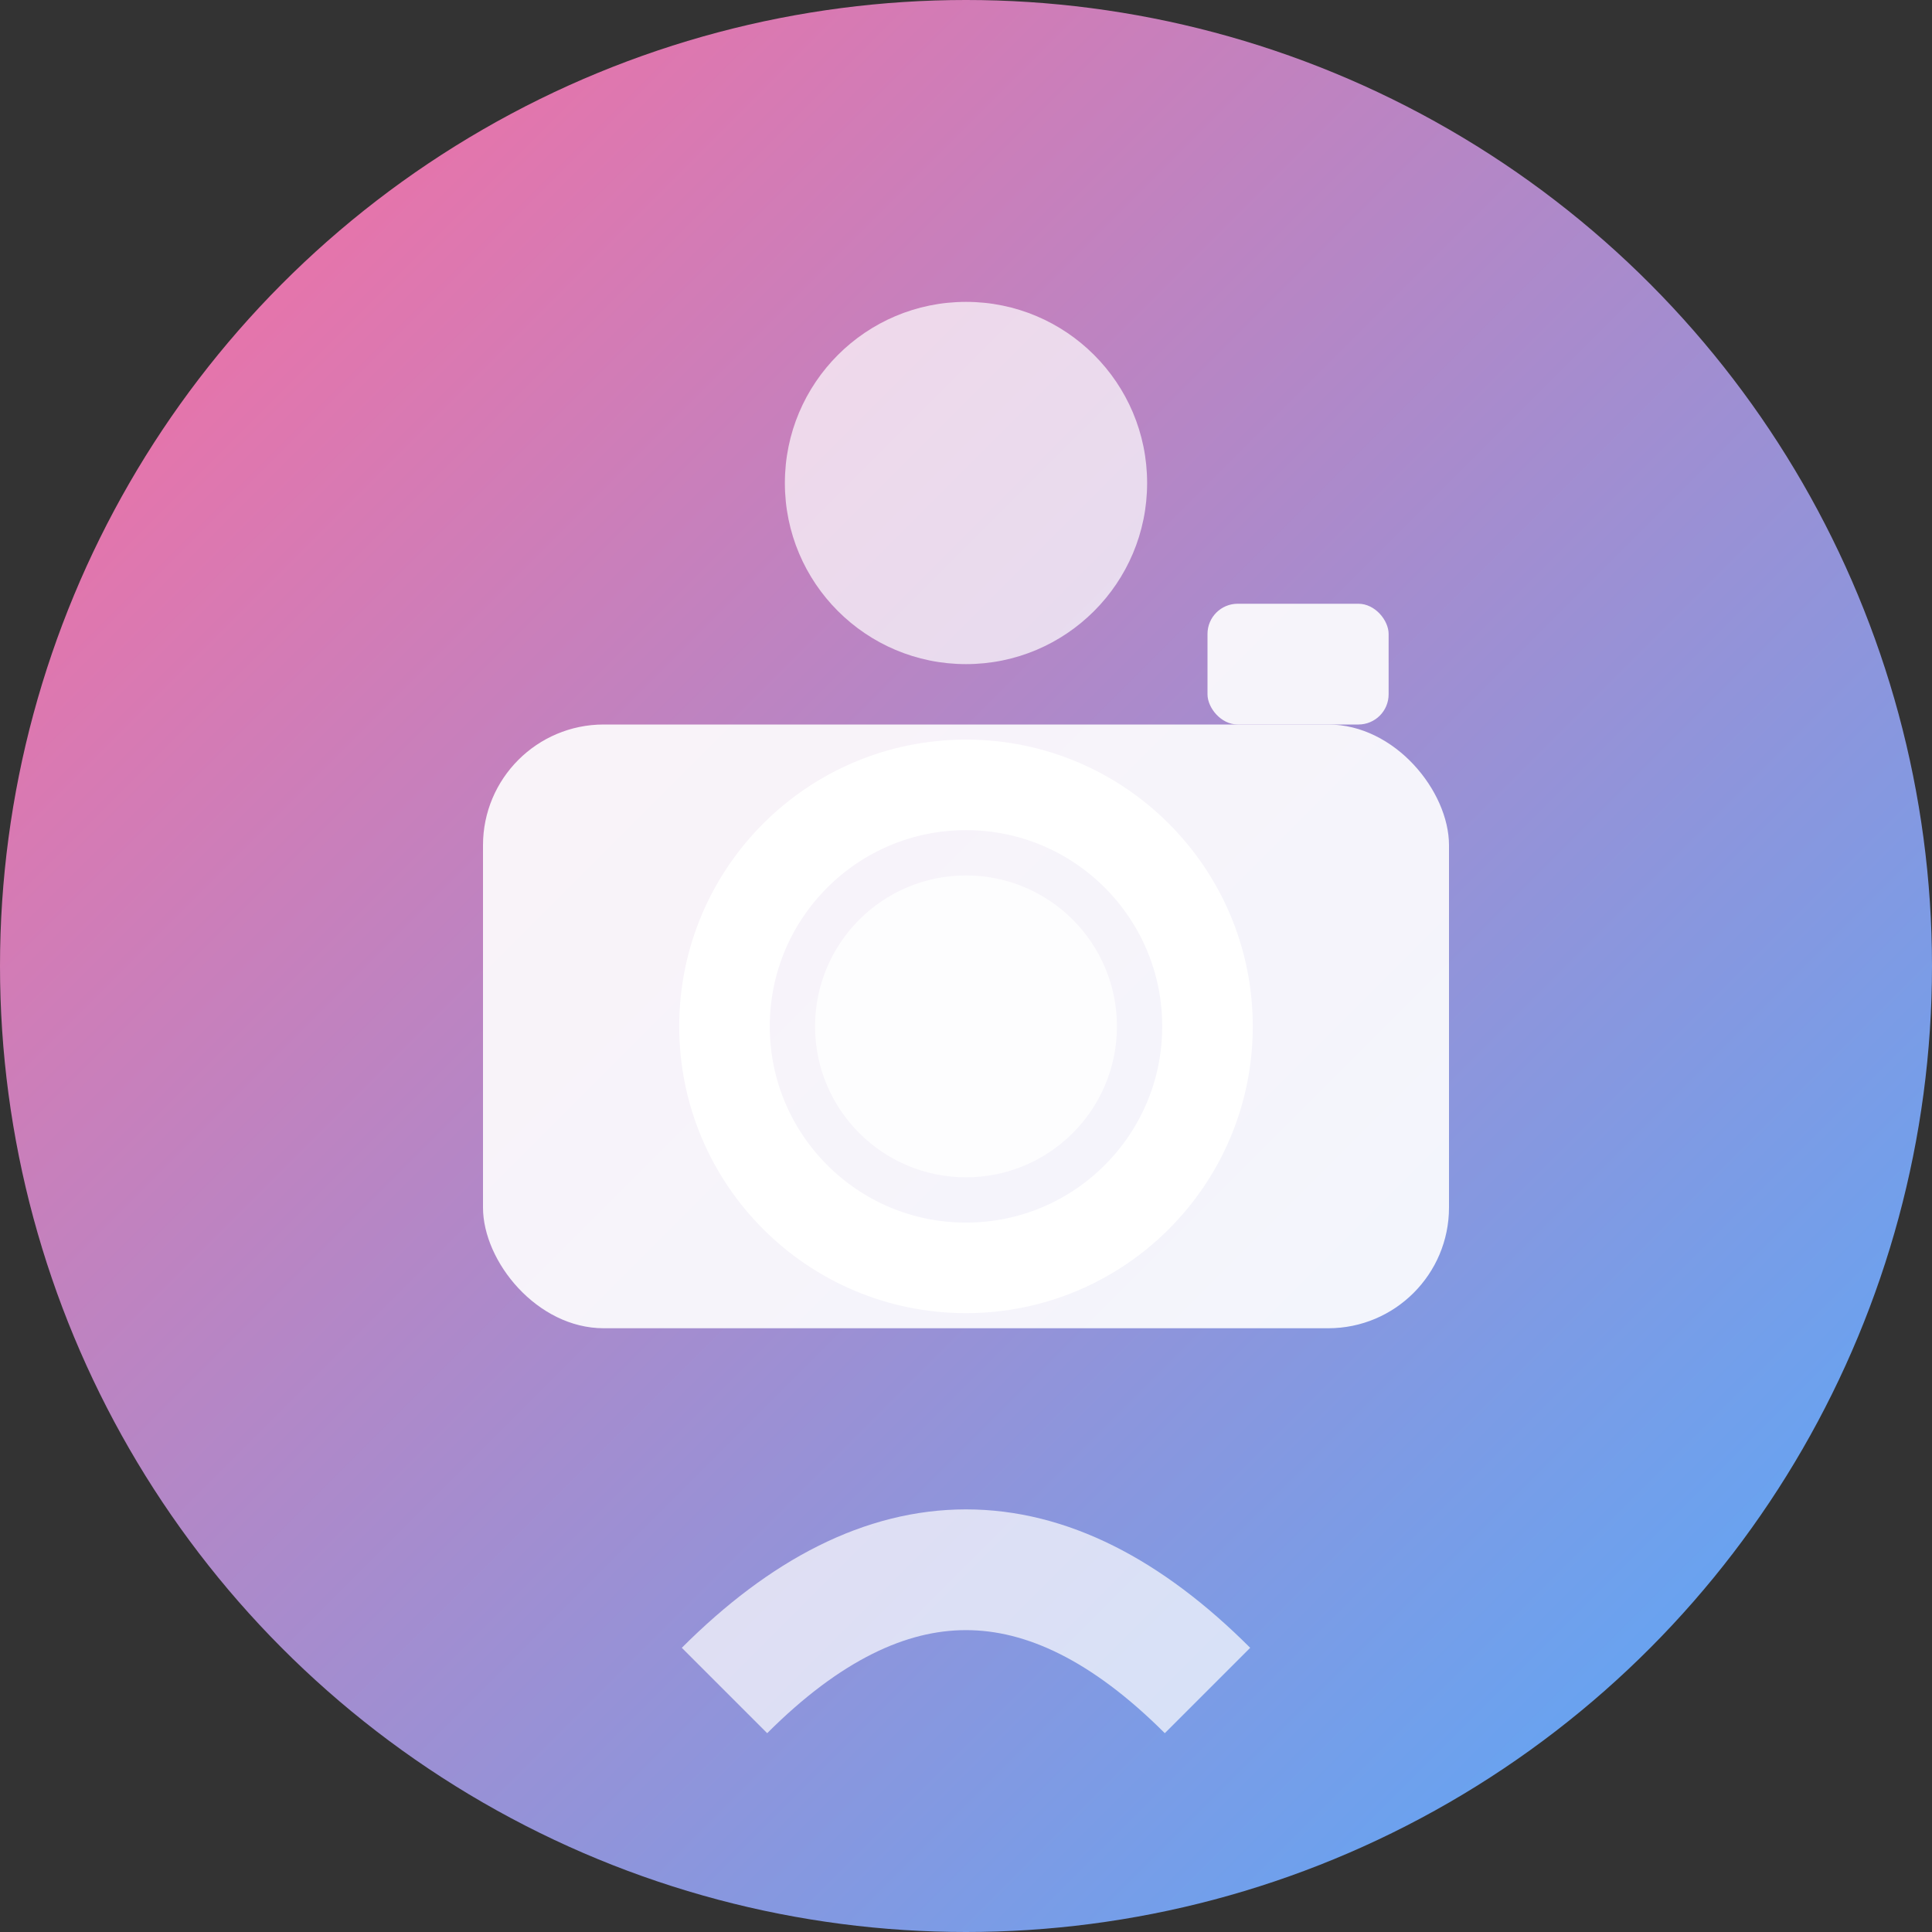
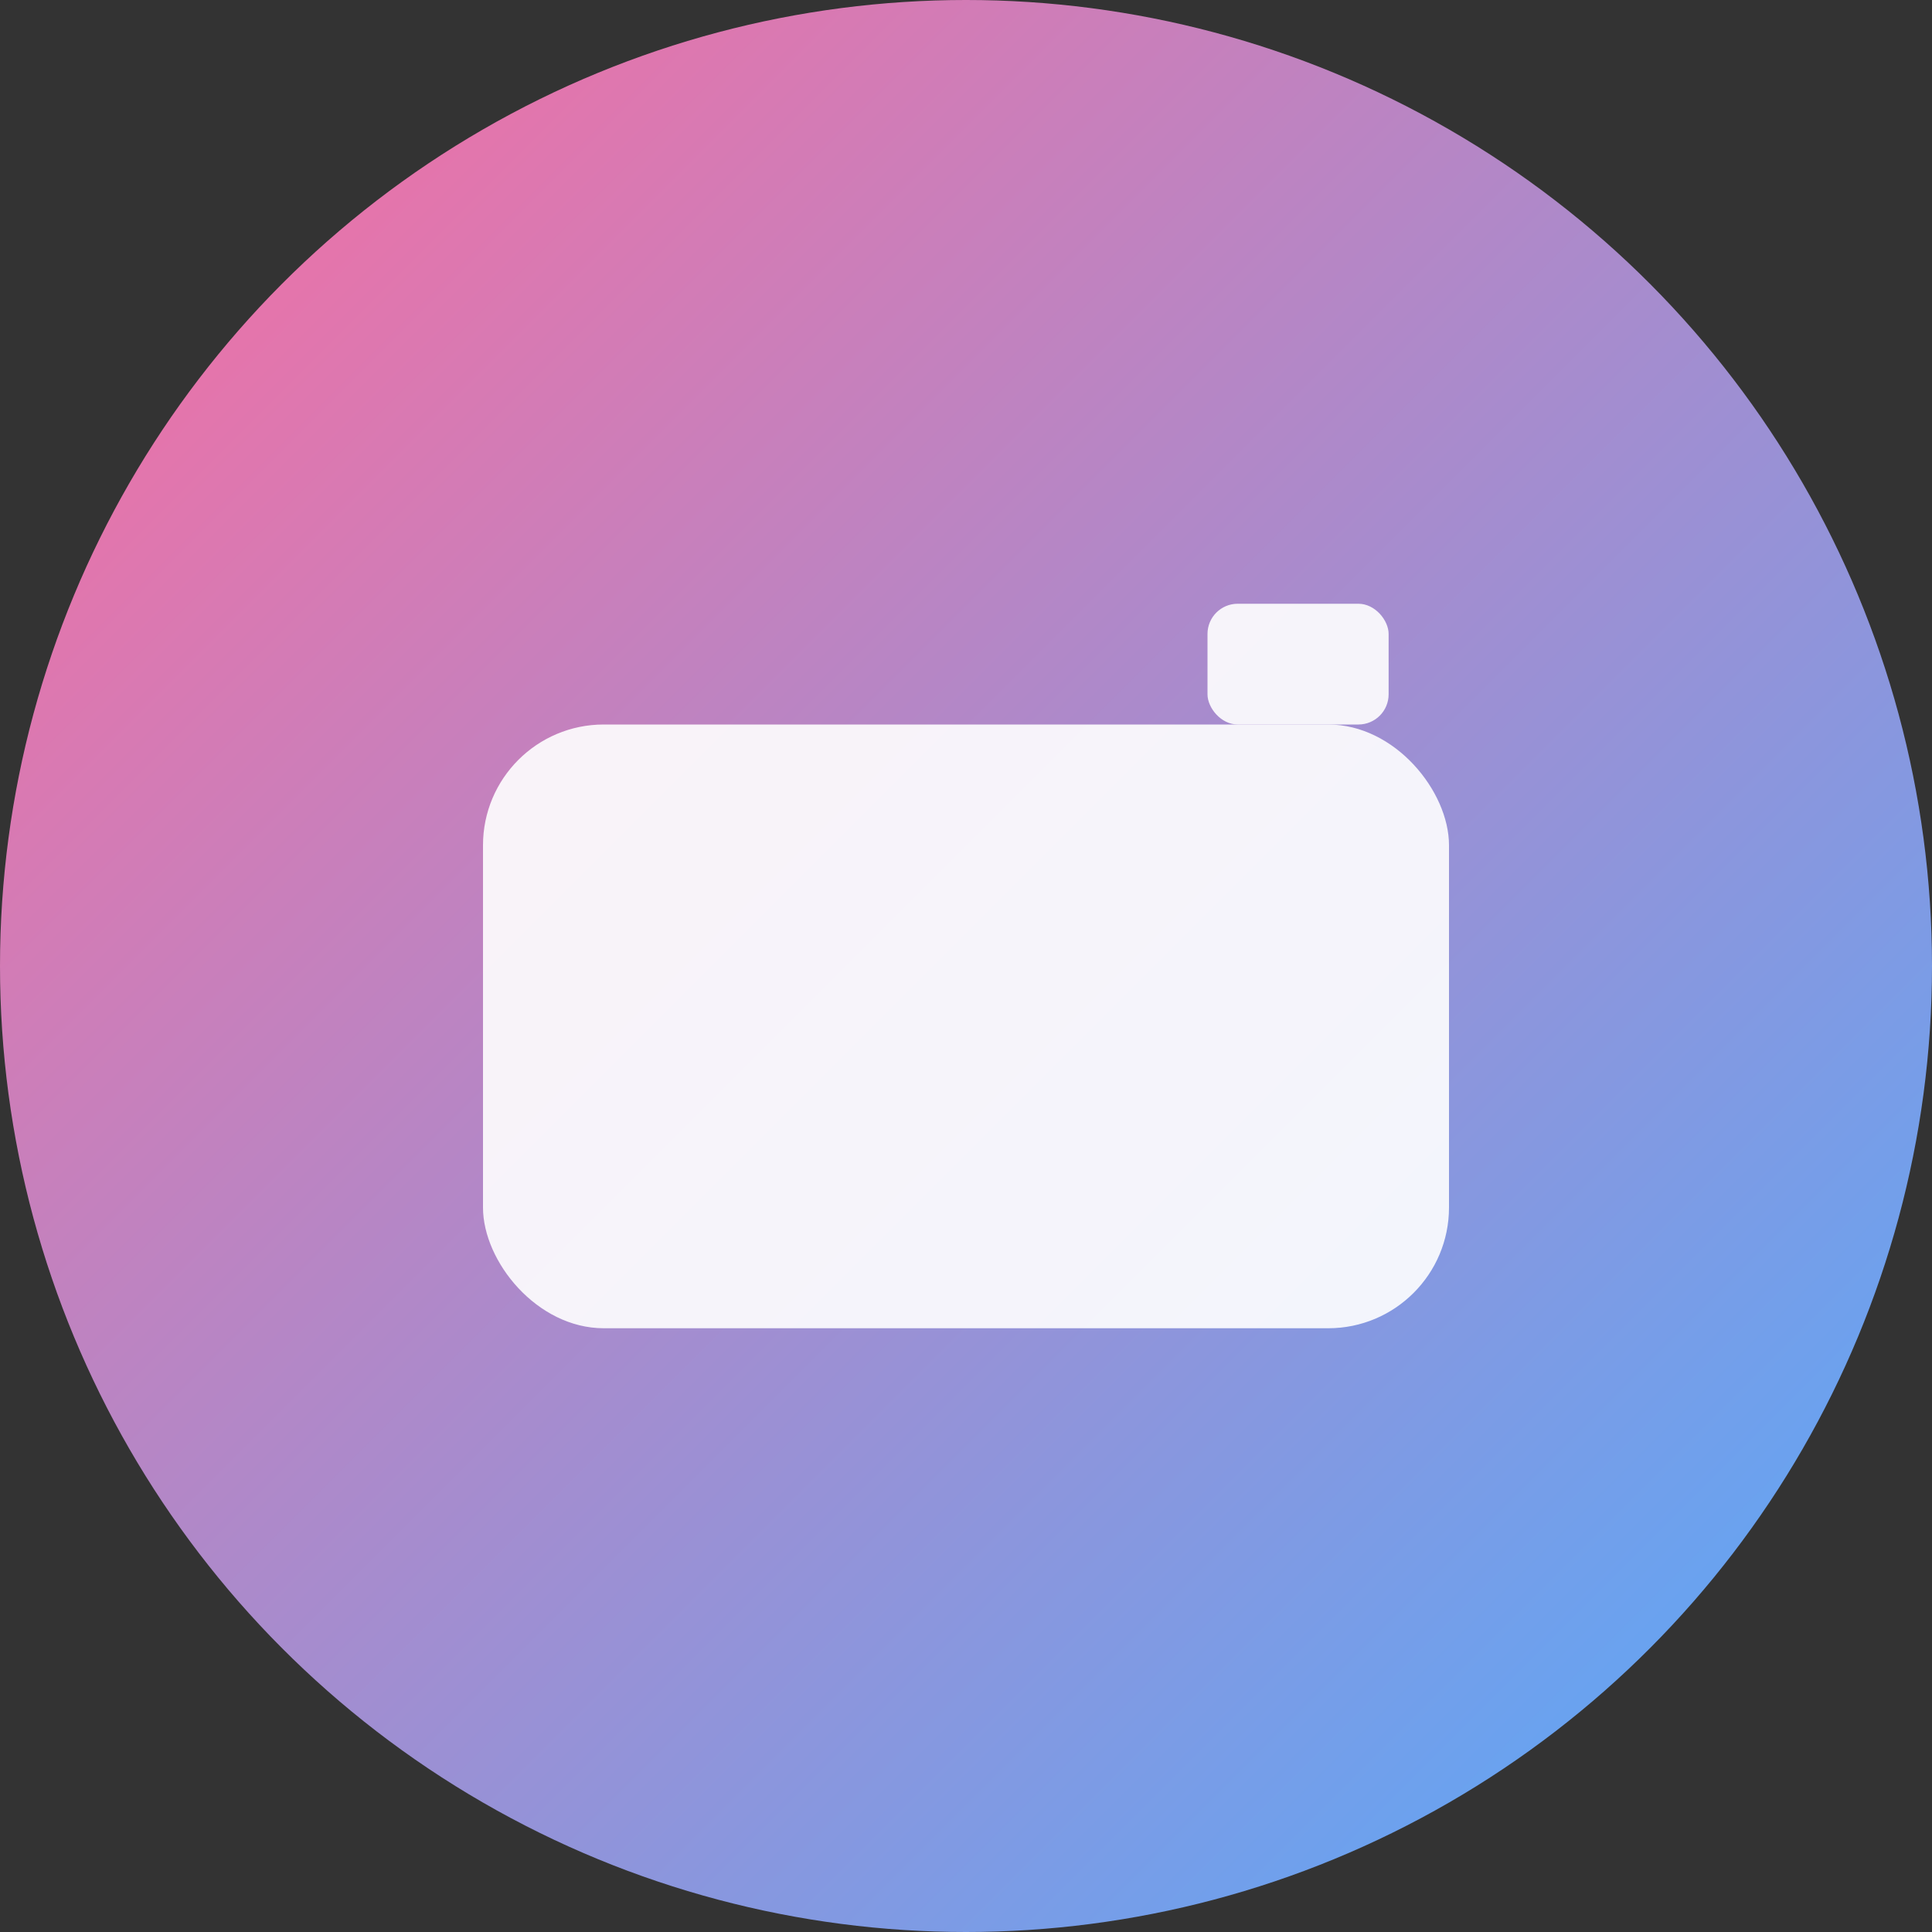
<svg xmlns="http://www.w3.org/2000/svg" width="32" height="32" viewBox="0 0 32 32" fill="none">
  <rect x="0" y="0" width="32" height="32" fill="#333333" stroke="none" />
  <circle cx="16" cy="16" r="16" fill="url(#gradient-bg)" />
  <rect x="8" y="12" width="16" height="10" rx="2" fill="white" opacity="0.9" />
-   <circle cx="16" cy="17" r="4" stroke="white" stroke-width="1.5" fill="transparent" />
-   <circle cx="16" cy="17" r="2.5" fill="white" opacity="0.8" />
  <rect x="20" y="10" width="3" height="2" rx="0.5" fill="white" opacity="0.9" />
-   <circle cx="16" cy="8" r="3" fill="white" opacity="0.7" />
-   <path d="M12 28 Q16 24 20 28" stroke="white" stroke-width="2" fill="transparent" opacity="0.7" />
  <defs>
    <linearGradient id="gradient-bg" x1="0%" y1="0%" x2="100%" y2="100%">
      <stop offset="0%" style="stop-color:#ff6b9d;stop-opacity:1" />
      <stop offset="100%" style="stop-color:#4facfe;stop-opacity:1" />
    </linearGradient>
  </defs>
</svg>